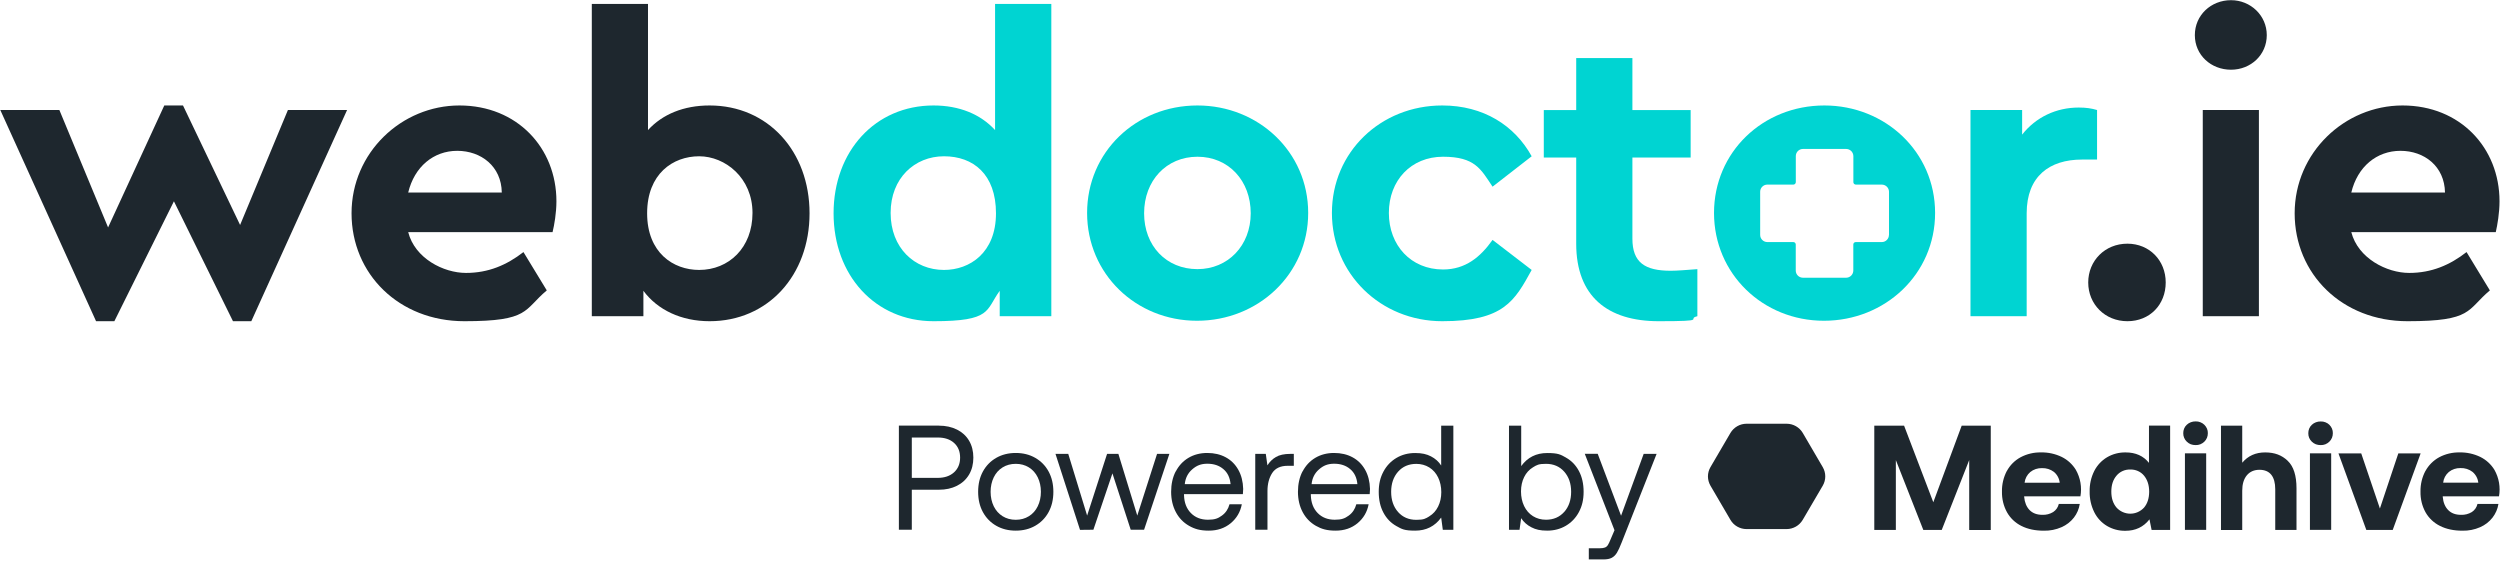
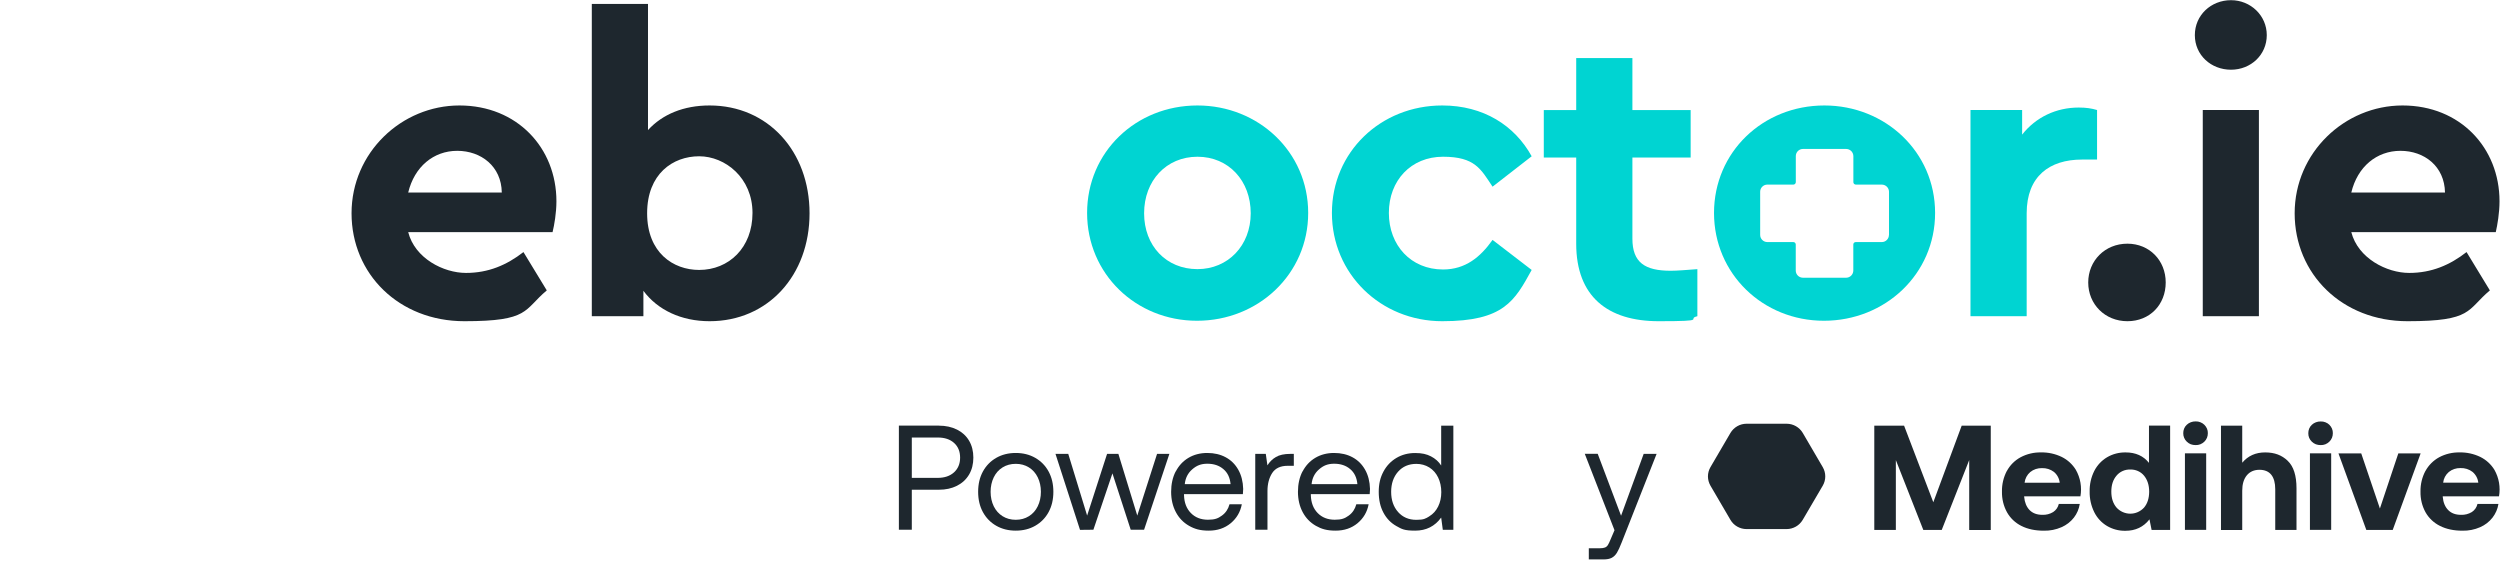
<svg xmlns="http://www.w3.org/2000/svg" width="176" height="40" viewBox="0 0 176 40" fill="none">
  <g clip-path="url(#clip0_63_2)">
-     <path d="M20.269 7.746L16.903 15.838L12.884 7.427H11.565L7.609 16.012L4.18 7.746H0.021L6.763 22.614H8.05L12.244 14.171L16.402 22.614H17.692L24.434 7.746H20.269Z" fill="#1E272E" />
    <path d="M39.172 14.169C39.172 10.419 36.414 7.425 32.344 7.425C28.275 7.425 24.749 10.739 24.749 15.015C24.749 19.292 28.09 22.613 32.693 22.613C37.295 22.613 36.851 21.823 38.493 20.444L36.851 17.746C35.678 18.656 34.391 19.214 32.806 19.214C31.221 19.214 29.206 18.187 28.737 16.341H38.901C39.022 15.84 39.172 14.994 39.172 14.173V14.169ZM28.737 13.554C29.177 11.734 30.524 10.618 32.191 10.618C33.858 10.618 35.301 11.702 35.326 13.554H28.737Z" fill="#1E272E" />
    <path d="M49.951 7.425C48.139 7.425 46.639 8.04 45.619 9.157V0.276H41.663V22.261H45.295V20.473C46.294 21.82 47.961 22.613 49.955 22.613C54.063 22.613 56.992 19.388 56.992 15.016C56.992 10.65 54.063 7.425 49.955 7.425H49.951ZM49.219 19.004C47.407 19.004 45.558 17.799 45.558 15.016C45.558 12.232 47.378 11.002 49.219 11.002C51.06 11.002 52.976 12.527 52.976 14.991C52.976 17.451 51.302 19.004 49.219 19.004Z" fill="#1E272E" />
-     <path d="M70.053 0.276V9.157C69.03 8.04 67.533 7.425 65.721 7.425C61.612 7.425 58.684 10.65 58.684 15.016C58.684 19.381 61.612 22.613 65.721 22.613C69.829 22.613 69.382 21.849 70.38 20.473V22.261H74.013V0.276H70.057H70.053ZM66.457 19.004C64.374 19.004 62.7 17.447 62.7 14.991C62.7 12.534 64.399 11.002 66.457 11.002C68.514 11.002 70.117 12.264 70.117 15.016C70.117 17.799 68.269 19.004 66.457 19.004Z" fill="#00D4D2" />
    <path d="M84.302 7.425C79.962 7.425 76.532 10.707 76.532 14.991C76.532 19.274 79.962 22.581 84.27 22.581C88.577 22.581 92.096 19.299 92.096 14.991C92.096 10.682 88.577 7.425 84.302 7.425ZM84.302 18.947C82.102 18.947 80.545 17.305 80.545 15.015C80.545 12.726 82.102 11.034 84.302 11.034C86.502 11.034 88.051 12.733 88.051 15.015C88.051 17.298 86.441 18.947 84.302 18.947Z" fill="#00D4D2" />
    <path d="M101.589 18.972C99.332 18.972 97.776 17.273 97.776 14.991C97.776 12.708 99.332 11.034 101.589 11.034C103.846 11.034 104.255 11.912 105.076 13.142L107.83 11.002C106.633 8.833 104.433 7.425 101.536 7.425C97.196 7.425 93.767 10.707 93.767 14.991C93.767 19.274 97.196 22.613 101.536 22.613C105.875 22.613 106.633 21.176 107.83 19.004L105.076 16.889C104.223 18.094 103.171 18.972 101.589 18.972Z" fill="#00D4D2" />
    <path d="M117.618 19.061C115.798 19.061 114.921 18.478 114.921 16.804V11.091H119.022V7.749H114.921V4.087H110.965V7.749H108.683V11.091H110.965V17.156C110.965 20.881 113.19 22.613 116.772 22.613C120.355 22.613 118.674 22.463 119.495 22.261V18.948C118.738 19.004 118.091 19.061 117.618 19.061Z" fill="#00D4D2" />
    <path d="M128.437 7.425C124.097 7.425 120.667 10.714 120.667 14.991C120.667 19.267 124.097 22.581 128.405 22.581C132.712 22.581 136.231 19.299 136.231 14.991C136.231 10.682 132.712 7.425 128.437 7.425ZM132.982 16.533C132.982 16.814 132.758 17.042 132.478 17.042C132.478 17.042 132.478 17.042 132.474 17.042H130.644C130.551 17.042 130.473 17.116 130.473 17.209V19.043C130.473 19.324 130.246 19.552 129.965 19.552H126.93C126.649 19.552 126.421 19.328 126.421 19.047C126.421 19.047 126.421 19.047 126.421 19.043V17.212C126.421 17.12 126.347 17.042 126.254 17.042H124.424C124.143 17.042 123.916 16.818 123.916 16.537C123.916 16.537 123.916 16.537 123.916 16.533V13.497C123.916 13.22 124.143 12.993 124.424 12.996H126.254C126.347 12.996 126.421 12.918 126.425 12.825V10.988C126.425 10.71 126.652 10.483 126.933 10.486H129.968C130.246 10.486 130.473 10.71 130.477 10.988V12.825C130.477 12.918 130.555 12.993 130.647 12.996H132.478C132.755 12.996 132.982 13.22 132.986 13.497V16.533H132.982Z" fill="#00D4D2" />
    <path d="M146.339 7.571C144.757 7.571 143.321 8.25 142.358 9.477V7.745H138.722V22.261H142.678V15.015C142.678 12.406 144.288 11.233 146.573 11.233H147.633V7.745C147.249 7.631 146.868 7.571 146.342 7.571H146.339Z" fill="#00D4D2" />
    <path d="M149.769 17.155C148.184 17.155 147.011 18.361 147.011 19.886C147.011 21.411 148.184 22.613 149.769 22.613C151.354 22.613 152.466 21.439 152.466 19.886C152.466 18.332 151.318 17.155 149.769 17.155Z" fill="#1E272E" />
    <path d="M155.075 7.745V22.261H159.027V7.745H155.075ZM157.062 0.013C155.658 0.013 154.517 1.065 154.517 2.473C154.517 3.881 155.658 4.908 157.062 4.908C158.465 4.908 159.581 3.856 159.581 2.473C159.581 1.09 158.441 0.013 157.062 0.013Z" fill="#1E272E" />
    <path d="M175.966 14.169C175.966 10.419 173.208 7.425 169.139 7.425C165.069 7.425 161.544 10.739 161.544 15.015C161.544 19.292 164.885 22.613 169.487 22.613C174.09 22.613 173.645 21.823 175.287 20.444L173.645 17.746C172.48 18.656 171.186 19.214 169.608 19.214C168.03 19.214 166.004 18.187 165.531 16.341H175.703C175.817 15.84 175.966 14.994 175.966 14.173V14.169ZM165.531 13.554C165.969 11.734 167.319 10.618 168.993 10.618C170.667 10.618 172.096 11.702 172.128 13.554H165.531Z" fill="#1E272E" />
    <path d="M128.325 32.892L126.914 30.478C126.8 30.282 126.633 30.119 126.434 30.005C126.235 29.891 126.008 29.831 125.78 29.831H122.958C122.727 29.831 122.503 29.891 122.304 30.005C122.105 30.119 121.942 30.282 121.824 30.478L120.413 32.892C120.3 33.087 120.239 33.311 120.239 33.539C120.239 33.766 120.3 33.987 120.413 34.186L121.824 36.6C121.938 36.795 122.102 36.959 122.301 37.072C122.5 37.186 122.724 37.247 122.955 37.247H125.777C126.008 37.247 126.231 37.186 126.431 37.072C126.63 36.959 126.793 36.795 126.91 36.6L128.325 34.186C128.439 33.99 128.499 33.766 128.499 33.539C128.499 33.311 128.439 33.091 128.325 32.892Z" fill="#1E272E" />
    <path d="M131.957 29.966H134.047L136.105 35.359L138.102 29.969H140.15V37.311H138.632V32.39L136.698 37.307H135.401L133.468 32.39V37.307H131.95V29.966H131.957Z" fill="#1E272E" />
    <path d="M141.283 33.158C141.504 32.749 141.838 32.415 142.25 32.191C142.691 31.957 143.188 31.839 143.689 31.85C144.194 31.839 144.695 31.95 145.15 32.17C145.559 32.373 145.9 32.685 146.138 33.073C146.462 33.642 146.575 34.303 146.462 34.943H142.502V34.986C142.538 35.377 142.666 35.686 142.883 35.91C143.103 36.134 143.405 36.244 143.785 36.244C144.052 36.255 144.315 36.187 144.542 36.049C144.745 35.917 144.887 35.711 144.94 35.476H146.415C146.362 35.828 146.22 36.159 146.003 36.44C145.772 36.735 145.473 36.966 145.129 37.115C144.738 37.286 144.315 37.371 143.885 37.361C143.277 37.361 142.751 37.25 142.307 37.026C141.88 36.813 141.525 36.479 141.294 36.066C141.049 35.622 140.928 35.121 140.938 34.612C140.928 34.104 141.045 33.603 141.283 33.151V33.158ZM145.004 33.983C144.972 33.688 144.827 33.414 144.596 33.222C144.354 33.038 144.055 32.945 143.75 32.956C143.451 32.949 143.16 33.045 142.929 33.233C142.705 33.425 142.563 33.692 142.531 33.983H145.004Z" fill="#1E272E" />
    <path d="M152.777 29.966V37.307H151.473L151.323 36.561C150.904 37.101 150.339 37.368 149.625 37.368C149.17 37.375 148.722 37.257 148.331 37.026C147.943 36.795 147.634 36.458 147.435 36.056C147.211 35.601 147.101 35.103 147.112 34.598C147.101 34.1 147.211 33.606 147.435 33.158C147.638 32.757 147.951 32.422 148.338 32.191C148.732 31.96 149.184 31.843 149.642 31.85C150.35 31.85 150.897 32.096 151.288 32.586V29.962H152.781L152.777 29.966ZM150.94 35.736C151.178 35.455 151.299 35.082 151.302 34.62C151.302 34.157 151.181 33.781 150.94 33.486C150.822 33.343 150.677 33.233 150.506 33.158C150.339 33.084 150.154 33.048 149.973 33.055C149.788 33.048 149.603 33.084 149.436 33.158C149.269 33.233 149.12 33.343 149.003 33.486C148.757 33.773 148.637 34.147 148.637 34.609C148.637 35.071 148.757 35.444 149.003 35.732C149.123 35.867 149.273 35.974 149.44 36.049C149.607 36.123 149.788 36.163 149.969 36.163C150.151 36.163 150.332 36.127 150.499 36.052C150.666 35.978 150.815 35.871 150.94 35.736Z" fill="#1E272E" />
    <path d="M155.187 29.905C155.265 29.984 155.329 30.076 155.372 30.176C155.414 30.279 155.436 30.385 155.432 30.495C155.432 30.606 155.414 30.716 155.372 30.819C155.329 30.922 155.265 31.015 155.187 31.093C155.105 31.171 155.009 31.235 154.903 31.278C154.796 31.32 154.682 31.338 154.569 31.334C154.455 31.334 154.341 31.317 154.234 31.278C154.128 31.235 154.032 31.174 153.95 31.093C153.868 31.015 153.804 30.922 153.762 30.819C153.719 30.716 153.698 30.606 153.701 30.495C153.701 30.385 153.719 30.275 153.762 30.172C153.804 30.069 153.868 29.977 153.95 29.902C154.032 29.824 154.131 29.763 154.238 29.724C154.345 29.685 154.458 29.664 154.572 29.667C154.686 29.664 154.8 29.681 154.903 29.724C155.009 29.763 155.105 29.827 155.187 29.905ZM153.819 31.914H155.315V37.303H153.819V31.914Z" fill="#1E272E" />
    <path d="M161.052 32.44C161.468 32.831 161.674 33.478 161.674 34.381V37.307H160.177V34.445C160.177 33.997 160.085 33.66 159.9 33.425C159.715 33.194 159.442 33.077 159.072 33.073C158.692 33.073 158.39 33.205 158.176 33.464C157.96 33.727 157.853 34.086 157.853 34.545V37.314H156.357V29.966H157.853V32.575C158.258 32.092 158.795 31.85 159.467 31.85C160.138 31.85 160.639 32.045 161.052 32.437V32.44Z" fill="#1E272E" />
    <path d="M163.987 29.905C164.069 29.984 164.129 30.076 164.172 30.176C164.214 30.279 164.236 30.385 164.232 30.496C164.232 30.606 164.214 30.716 164.172 30.819C164.129 30.922 164.065 31.015 163.987 31.093C163.909 31.171 163.809 31.235 163.706 31.278C163.599 31.32 163.486 31.338 163.372 31.335C163.258 31.335 163.145 31.317 163.038 31.278C162.931 31.235 162.835 31.175 162.754 31.096C162.672 31.018 162.608 30.926 162.565 30.823C162.523 30.72 162.501 30.609 162.505 30.499C162.505 30.389 162.523 30.279 162.565 30.176C162.608 30.073 162.672 29.98 162.754 29.905C162.835 29.827 162.935 29.767 163.041 29.728C163.148 29.689 163.262 29.667 163.376 29.671C163.489 29.667 163.603 29.685 163.71 29.728C163.816 29.767 163.912 29.831 163.994 29.909L163.987 29.905ZM162.619 31.914H164.115V37.304H162.619V31.914Z" fill="#1E272E" />
    <path d="M164.627 31.918H166.23L167.545 35.8L168.842 31.918H170.413L168.448 37.307H166.589L164.627 31.918Z" fill="#1E272E" />
    <path d="M170.751 33.158C170.971 32.753 171.309 32.415 171.718 32.191C172.158 31.957 172.656 31.839 173.157 31.85C173.662 31.839 174.163 31.95 174.618 32.17C175.026 32.373 175.368 32.685 175.606 33.073C175.929 33.642 176.043 34.303 175.929 34.943H171.97V34.986C172.005 35.377 172.133 35.686 172.354 35.91C172.574 36.134 172.873 36.244 173.256 36.244C173.523 36.255 173.786 36.187 174.017 36.049C174.22 35.917 174.362 35.711 174.415 35.476H175.89C175.837 35.828 175.691 36.159 175.474 36.44C175.243 36.735 174.945 36.966 174.6 37.115C174.209 37.286 173.786 37.371 173.356 37.361C172.748 37.361 172.222 37.25 171.778 37.026C171.348 36.813 170.992 36.479 170.758 36.066C170.513 35.622 170.392 35.121 170.403 34.612C170.392 34.104 170.513 33.599 170.751 33.151V33.158ZM174.472 33.98C174.44 33.684 174.294 33.411 174.063 33.219C173.822 33.034 173.523 32.941 173.217 32.952C172.919 32.945 172.627 33.041 172.396 33.229C172.172 33.421 172.03 33.688 171.998 33.98H174.472Z" fill="#1E272E" />
    <path d="M66.096 29.966C66.576 29.966 67.002 30.058 67.372 30.243C67.742 30.428 68.026 30.691 68.225 31.029C68.424 31.367 68.524 31.765 68.524 32.216C68.524 32.668 68.424 33.07 68.222 33.411C68.019 33.752 67.735 34.015 67.368 34.2C67.002 34.385 66.579 34.477 66.096 34.477H64.191V37.293H63.281V29.962H66.096V29.966ZM64.191 33.642H66.011C66.491 33.642 66.874 33.514 67.162 33.254C67.447 32.995 67.592 32.65 67.592 32.216C67.592 31.783 67.45 31.441 67.169 31.185C66.885 30.929 66.505 30.801 66.022 30.801H64.191V33.638V33.642Z" fill="#1E272E" />
    <path d="M70.133 37.012C69.732 36.781 69.419 36.461 69.195 36.049C68.971 35.636 68.861 35.163 68.861 34.623C68.861 34.083 68.971 33.61 69.195 33.197C69.419 32.785 69.732 32.465 70.133 32.234C70.535 32.003 70.994 31.889 71.509 31.889C72.024 31.889 72.483 32.003 72.884 32.234C73.286 32.465 73.599 32.785 73.823 33.197C74.046 33.61 74.157 34.083 74.157 34.623C74.157 35.163 74.046 35.636 73.823 36.049C73.599 36.461 73.286 36.781 72.884 37.012C72.483 37.243 72.024 37.357 71.509 37.357C70.994 37.357 70.535 37.243 70.133 37.012ZM72.436 36.34C72.707 36.173 72.913 35.938 73.058 35.64C73.204 35.341 73.279 35 73.279 34.623C73.279 34.246 73.204 33.908 73.058 33.606C72.913 33.308 72.703 33.073 72.436 32.906C72.166 32.739 71.861 32.654 71.509 32.654C71.157 32.654 70.851 32.739 70.581 32.906C70.311 33.073 70.105 33.308 69.959 33.606C69.814 33.905 69.739 34.246 69.739 34.623C69.739 35 69.814 35.338 69.959 35.64C70.105 35.938 70.315 36.173 70.581 36.34C70.851 36.507 71.157 36.593 71.509 36.593C71.861 36.593 72.166 36.507 72.436 36.34Z" fill="#1E272E" />
    <path d="M74.306 31.953H75.205L76.534 36.297L77.938 31.953H78.734L80.064 36.297L81.457 31.953H82.324L80.543 37.293H79.602L78.315 33.325L76.975 37.293L76.033 37.303L74.306 31.953Z" fill="#1E272E" />
    <path d="M82.775 33.19C82.989 32.778 83.287 32.458 83.671 32.23C84.055 32.003 84.496 31.889 84.99 31.889C85.484 31.889 85.91 31.989 86.287 32.191C86.664 32.394 86.959 32.685 87.175 33.069C87.392 33.453 87.506 33.905 87.52 34.42C87.52 34.499 87.513 34.62 87.499 34.787H83.355V34.861C83.369 35.384 83.529 35.803 83.835 36.116C84.14 36.429 84.542 36.589 85.039 36.589C85.537 36.589 85.75 36.493 86.017 36.301C86.287 36.109 86.465 35.842 86.557 35.501H87.424C87.321 36.045 87.058 36.489 86.639 36.838C86.219 37.183 85.708 37.357 85.1 37.357C84.492 37.357 84.105 37.243 83.707 37.016C83.309 36.788 82.999 36.468 82.779 36.052C82.559 35.636 82.448 35.16 82.448 34.623C82.448 34.086 82.555 33.599 82.768 33.187L82.775 33.19ZM86.632 34.079C86.589 33.624 86.422 33.272 86.123 33.023C85.828 32.771 85.452 32.646 84.997 32.646C84.542 32.646 84.236 32.778 83.93 33.045C83.625 33.311 83.451 33.656 83.408 34.083H86.632V34.079Z" fill="#1E272E" />
    <path d="M91.085 31.953V32.792H90.655C90.147 32.792 89.781 32.963 89.56 33.304C89.34 33.645 89.23 34.068 89.23 34.57V37.293H88.37V31.953H89.112L89.226 32.76C89.379 32.515 89.578 32.319 89.823 32.173C90.069 32.028 90.406 31.953 90.84 31.953H91.081H91.085Z" fill="#1E272E" />
    <path d="M91.703 33.19C91.917 32.778 92.215 32.458 92.599 32.23C92.983 32.003 93.424 31.889 93.918 31.889C94.412 31.889 94.838 31.989 95.215 32.191C95.592 32.394 95.887 32.685 96.103 33.069C96.32 33.453 96.434 33.905 96.448 34.42C96.448 34.499 96.441 34.62 96.427 34.787H92.283V34.861C92.297 35.384 92.457 35.803 92.763 36.116C93.068 36.429 93.47 36.589 93.967 36.589C94.465 36.589 94.678 36.493 94.945 36.301C95.215 36.109 95.393 35.842 95.485 35.501H96.352C96.249 36.045 95.986 36.489 95.567 36.838C95.147 37.183 94.636 37.357 94.028 37.357C93.42 37.357 93.033 37.243 92.635 37.016C92.237 36.788 91.927 36.468 91.707 36.052C91.487 35.636 91.376 35.16 91.376 34.623C91.376 34.086 91.483 33.599 91.696 33.187L91.703 33.19ZM95.56 34.079C95.517 33.624 95.35 33.272 95.051 33.023C94.756 32.771 94.38 32.646 93.925 32.646C93.47 32.646 93.164 32.778 92.859 33.045C92.553 33.311 92.379 33.656 92.336 34.083H95.56V34.079Z" fill="#1E272E" />
    <path d="M102.316 29.966V37.296H101.573L101.459 36.436C101.012 37.051 100.404 37.357 99.629 37.357C98.854 37.357 98.691 37.25 98.303 37.033C97.916 36.816 97.614 36.504 97.394 36.091C97.173 35.679 97.063 35.192 97.063 34.627C97.063 34.061 97.173 33.613 97.394 33.201C97.614 32.789 97.919 32.469 98.311 32.237C98.701 32.006 99.142 31.893 99.629 31.893C100.116 31.893 100.432 31.971 100.738 32.127C101.044 32.284 101.285 32.501 101.459 32.771V29.966H102.32H102.316ZM100.624 36.347C100.894 36.184 101.1 35.953 101.246 35.657C101.392 35.362 101.467 35.025 101.467 34.648C101.467 34.271 101.392 33.919 101.246 33.617C101.1 33.315 100.891 33.077 100.624 32.909C100.354 32.742 100.048 32.657 99.707 32.657C99.178 32.657 98.748 32.842 98.424 33.208C98.101 33.574 97.937 34.047 97.937 34.627C97.937 35.206 98.101 35.679 98.424 36.045C98.748 36.411 99.178 36.596 99.707 36.596C100.237 36.596 100.354 36.514 100.624 36.351V36.347Z" fill="#1E272E" />
-     <path d="M110.245 32.216C110.633 32.433 110.935 32.746 111.155 33.158C111.375 33.571 111.486 34.058 111.486 34.623C111.486 35.188 111.375 35.636 111.155 36.049C110.935 36.461 110.629 36.781 110.238 37.012C109.847 37.243 109.406 37.357 108.92 37.357C108.433 37.357 108.116 37.279 107.811 37.122C107.505 36.966 107.263 36.749 107.089 36.479L106.975 37.296H106.233V29.966H107.093V32.813C107.541 32.198 108.148 31.893 108.923 31.893C109.698 31.893 109.861 31.999 110.249 32.216H110.245ZM110.121 36.041C110.444 35.675 110.608 35.203 110.608 34.623C110.608 34.044 110.444 33.571 110.121 33.205C109.797 32.838 109.367 32.654 108.838 32.654C108.308 32.654 108.191 32.735 107.921 32.899C107.651 33.062 107.445 33.293 107.299 33.589C107.153 33.883 107.079 34.221 107.079 34.598C107.079 34.975 107.153 35.327 107.299 35.629C107.445 35.931 107.654 36.169 107.921 36.337C108.191 36.504 108.493 36.589 108.838 36.589C109.367 36.589 109.794 36.404 110.121 36.038V36.041Z" fill="#1E272E" />
    <path d="M112.481 31.953L114.123 36.308L115.715 31.953H116.625L114.165 38.192C114.041 38.512 113.927 38.754 113.831 38.914C113.732 39.074 113.611 39.195 113.465 39.27C113.32 39.348 113.124 39.383 112.879 39.383H111.852V38.598H112.616C112.783 38.598 112.907 38.58 112.993 38.544C113.078 38.509 113.145 38.452 113.195 38.37C113.248 38.288 113.312 38.157 113.387 37.968L113.661 37.328L111.567 31.946H112.477L112.481 31.953Z" fill="#1E272E" />
  </g>
  <defs>
    <clipPath id="clip0_63_2">
      <rect width="176" height="39.389" fill="white" />
    </clipPath>
  </defs>
</svg>